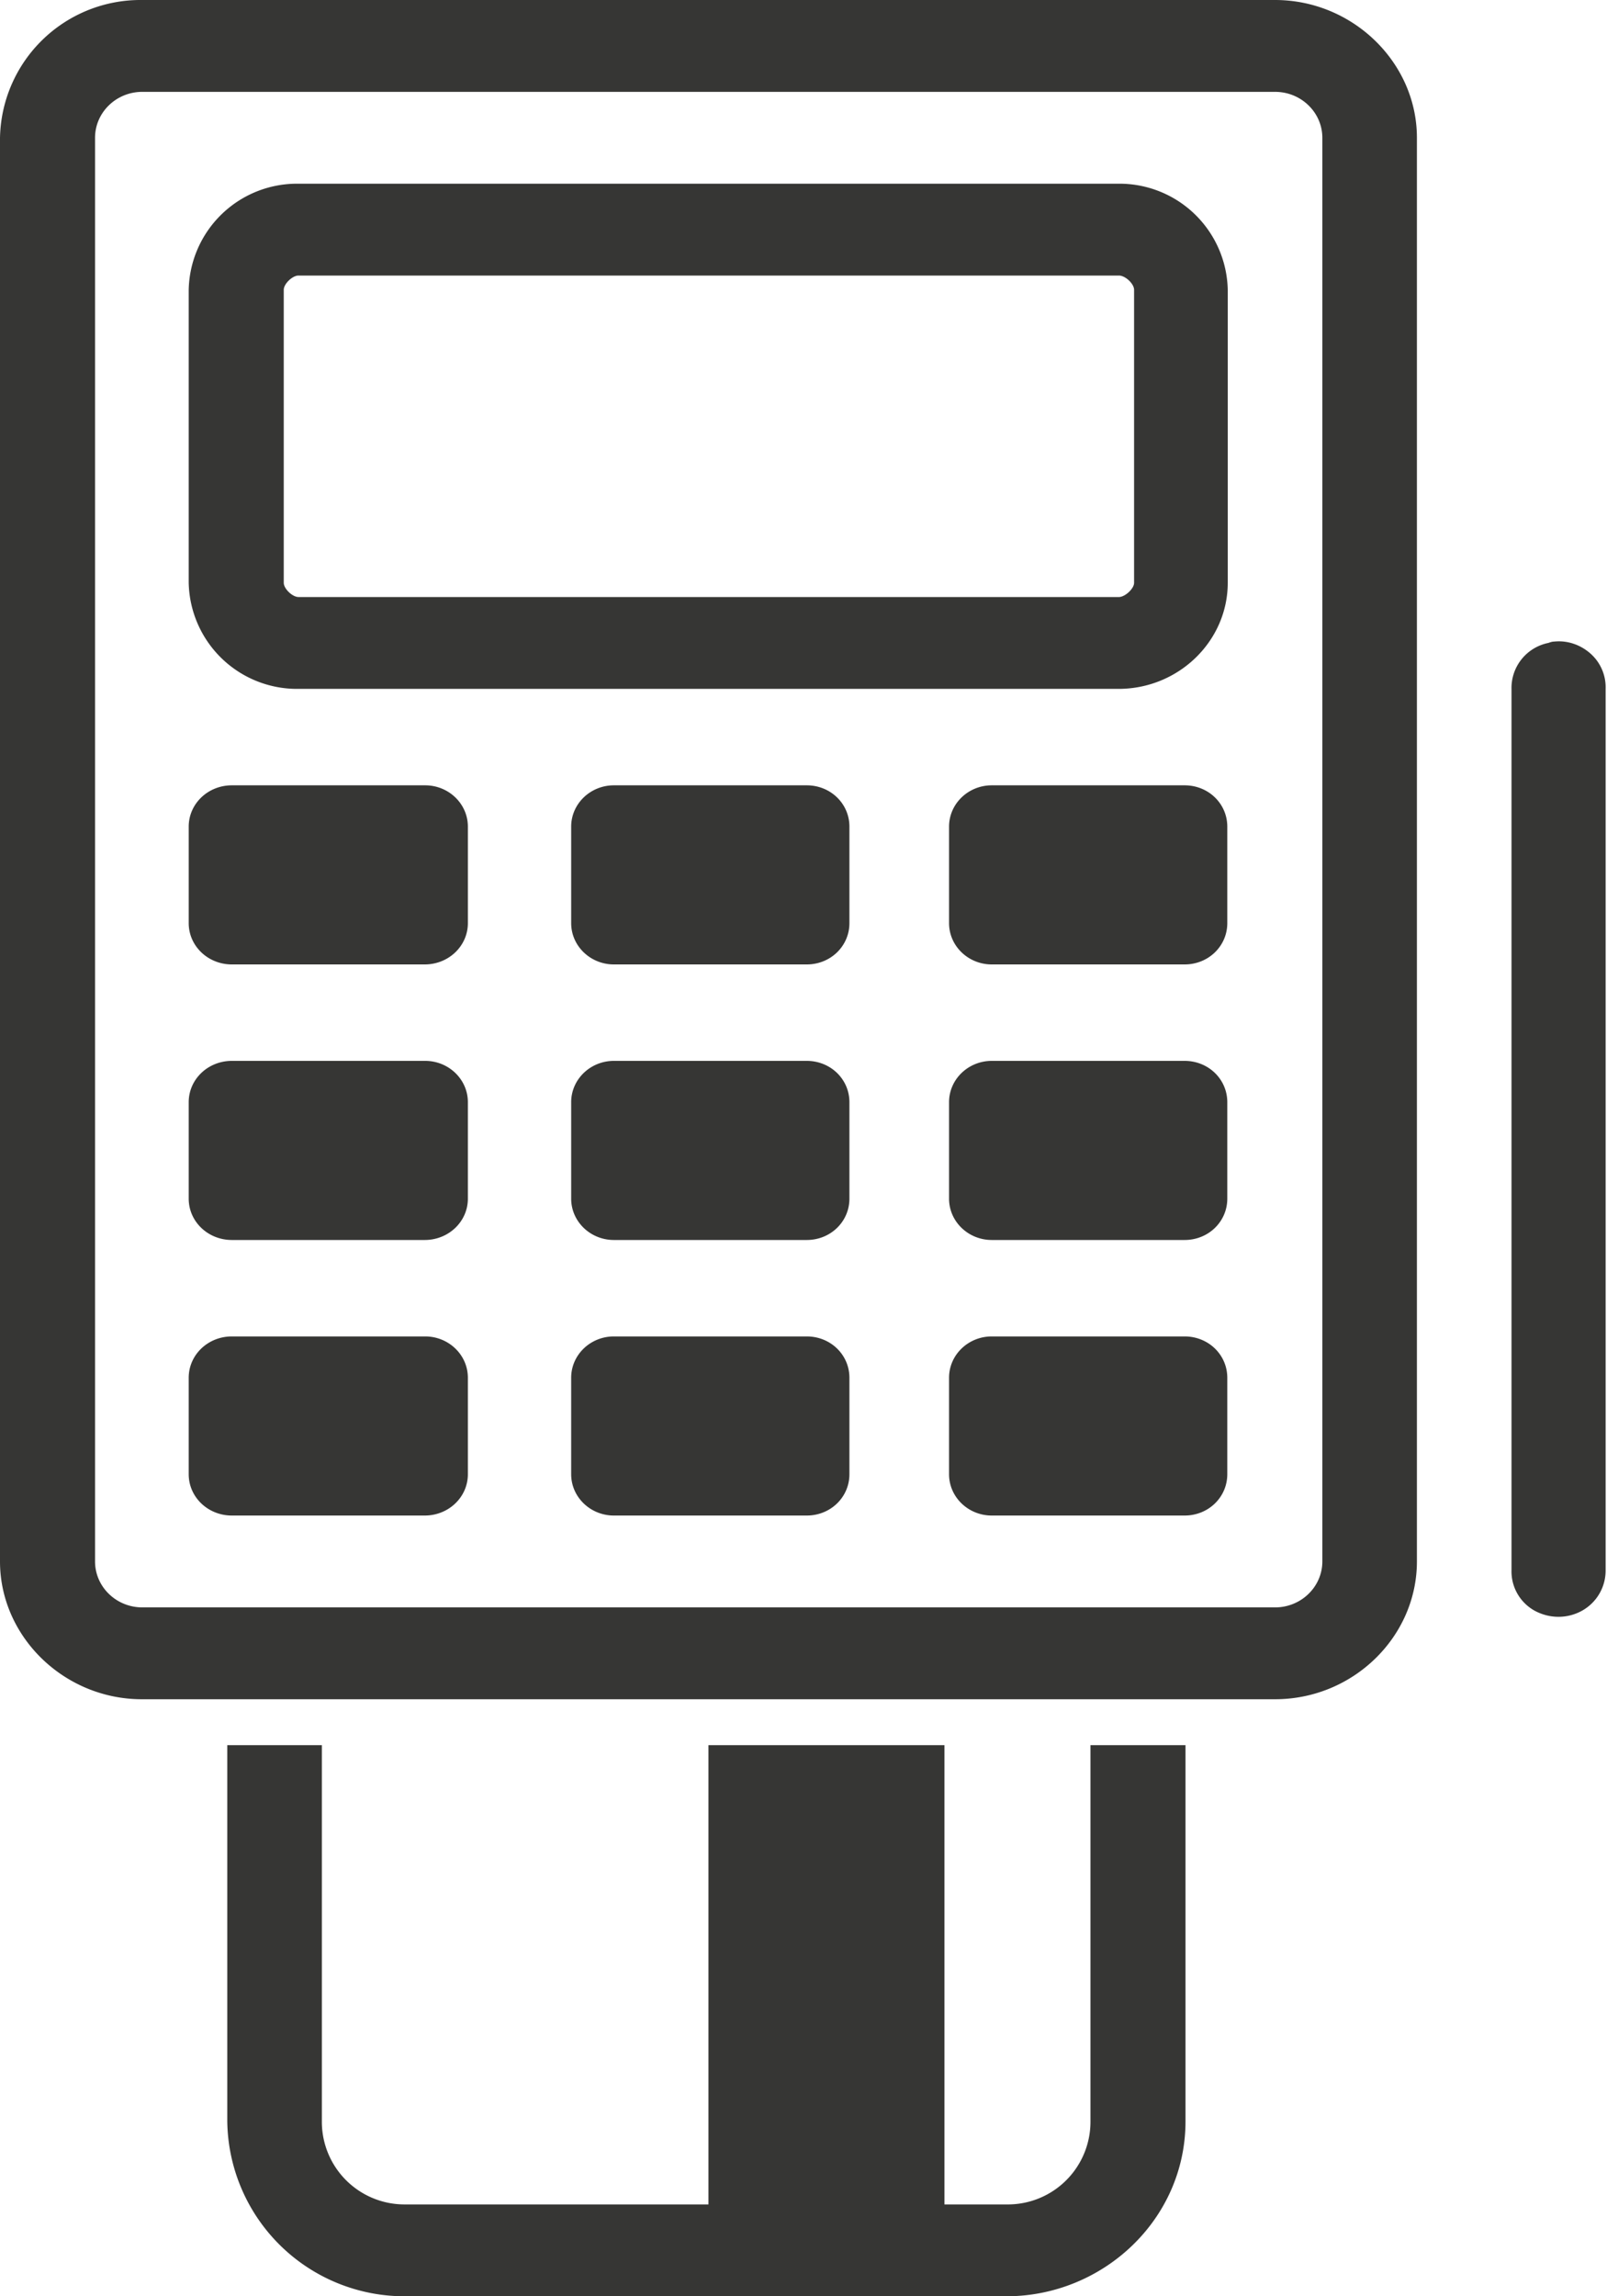
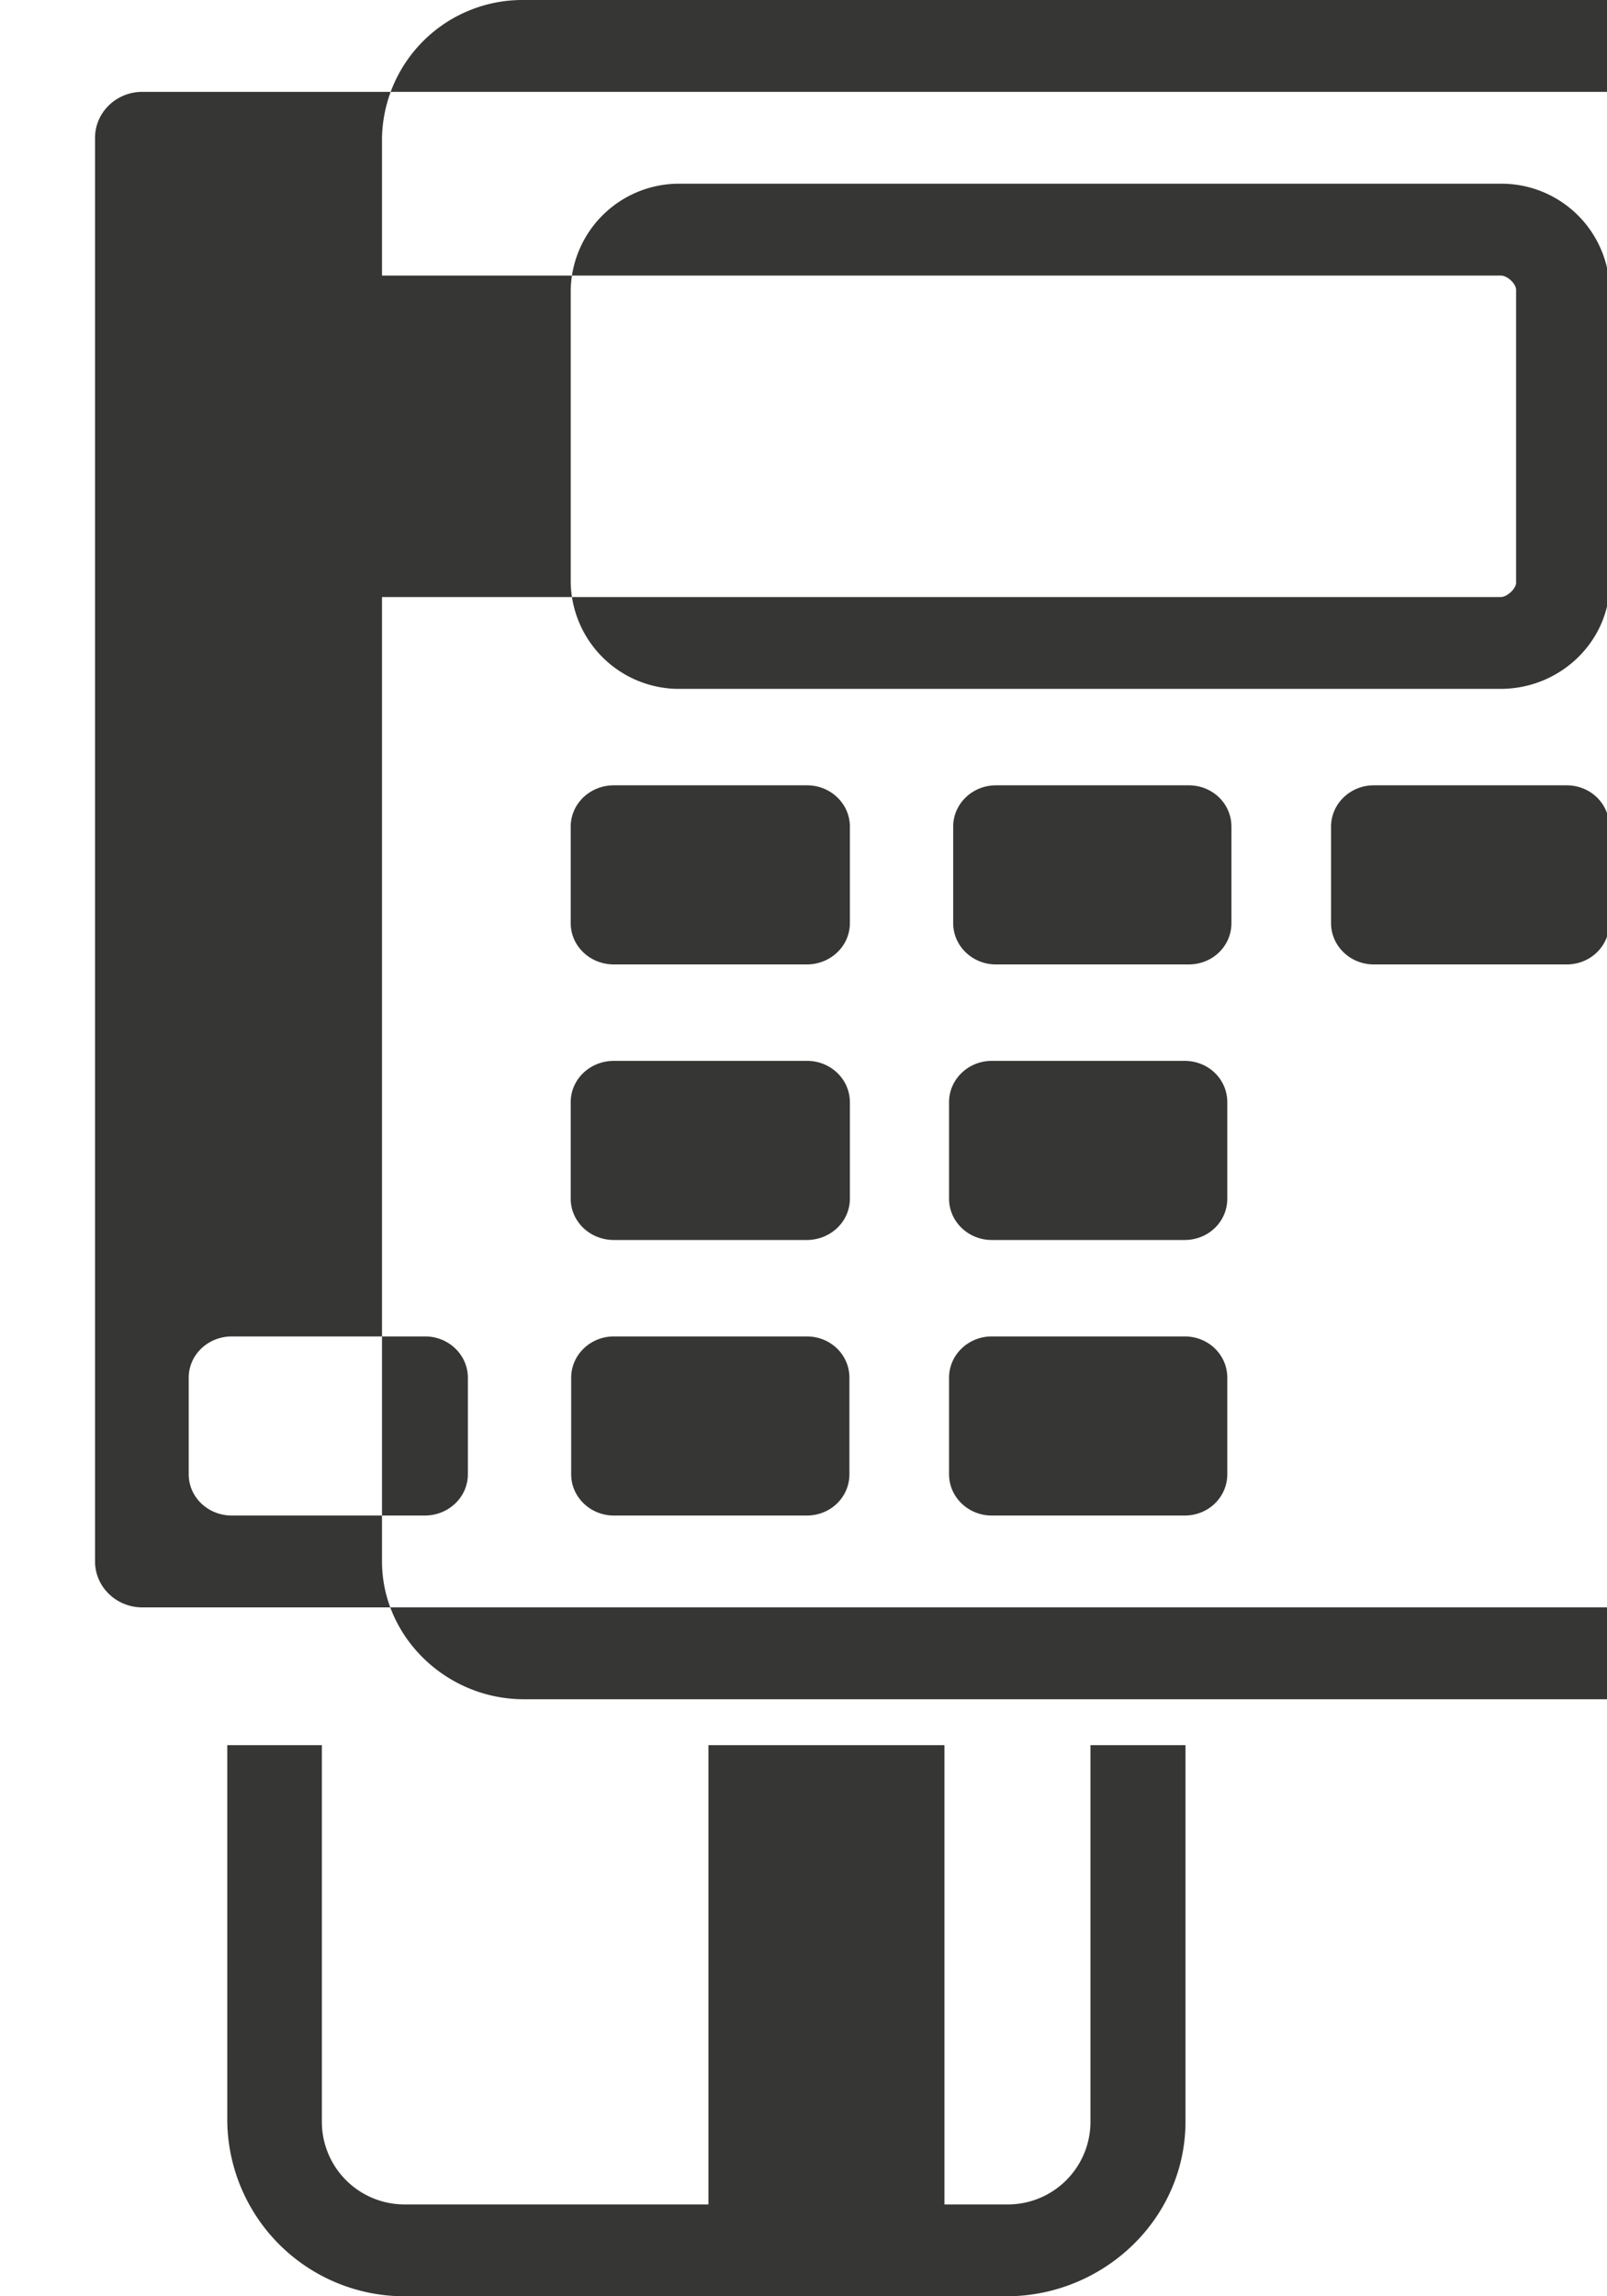
<svg xmlns="http://www.w3.org/2000/svg" xmlns:xlink="http://www.w3.org/1999/xlink" width="35" height="50" viewBox="0 0 35 50">
  <defs>
-     <path id="lh1ya" d="M787.95 3496v8.19a3.86 3.86 0 0 0 3.89 3.81h13.08c2.1 0 3.9-1.67 3.9-3.81V3496h-2.07v8.19a1.8 1.8 0 0 1-1.83 1.81h-1.35v-10h-5.14v10h-6.6a1.8 1.8 0 0 1-1.82-1.81V3496zm16.65-8.9c-.51 0-.93.4-.93.9v2.1c0 .5.42.9.93.9h4.2c.52 0 .93-.4.93-.9v-2.1c0-.5-.41-.9-.93-.9zm-8.23 0c-.51 0-.93.4-.93.9v2.1c0 .5.42.9.93.9h4.2c.52 0 .93-.4.93-.9v-2.1c0-.5-.41-.9-.93-.9zm-8.32 0c-.52 0-.94.4-.94.9v2.1c0 .5.42.9.94.9h4.2c.52 0 .94-.4.94-.9v-2.1c0-.5-.42-.9-.93-.9zm16.55-6c-.51 0-.93.4-.93.9v2.1c0 .5.42.9.93.9h4.2c.52 0 .93-.4.93-.9v-2.1c0-.5-.41-.9-.93-.9zm-8.23 0c-.51 0-.93.4-.93.9v2.1c0 .5.42.9.93.9h4.2c.52 0 .93-.4.93-.9v-2.1c0-.5-.41-.9-.93-.9zm-8.32 0c-.52 0-.94.4-.94.9v2.1c0 .5.42.9.94.9h4.2c.52 0 .94-.4.94-.9v-2.1c0-.5-.42-.9-.93-.9zm16.55-6c-.51 0-.93.4-.93.9v2.1c0 .5.42.9.93.9h4.2c.52 0 .93-.4.93-.9v-2.1c0-.5-.41-.9-.93-.9zm-8.23 0c-.51 0-.93.4-.93.9v2.1c0 .5.42.9.93.9h4.2c.52 0 .93-.4.93-.9v-2.1c0-.5-.41-.9-.93-.9zm-8.32 0c-.52 0-.94.4-.94.9v2.1c0 .5.42.9.94.9h4.2c.52 0 .94-.4.94-.9v-2.1c0-.5-.42-.9-.93-.9zm28.8-3.13c-.05 0-.1.02-.13.03a1 1 0 0 0-.8 1v19.19c-.01.36.18.7.5.88.33.18.72.18 1.04 0a1 1 0 0 0 .51-.88V3473a.98.98 0 0 0-.32-.76c-.22-.2-.51-.3-.8-.27zm-27.36-7.97h17.88c.14 0 .33.18.33.31v6.38c0 .13-.2.31-.33.31H789.5c-.13 0-.32-.18-.32-.31v-6.38c0-.13.19-.31.32-.31zm0-2a2.36 2.36 0 0 0-2.38 2.31v6.38a2.36 2.36 0 0 0 2.38 2.31h17.87c1.31 0 2.38-1.04 2.38-2.31v-6.38a2.36 2.36 0 0 0-2.38-2.31zm-3.4-2h24.68c.57 0 1.03.45 1.03 1v31c0 .55-.46 1-1.03 1H786.1c-.57 0-1.03-.45-1.03-1v-31c0-.55.46-1 1.03-1zm0-2a3.06 3.06 0 0 0-3.09 3v31c0 1.64 1.4 3 3.09 3h24.68c1.7 0 3.09-1.36 3.09-3v-31c0-1.64-1.4-3-3.09-3z" />
+     <path id="lh1ya" d="M787.95 3496v8.19a3.86 3.86 0 0 0 3.89 3.81h13.08c2.1 0 3.9-1.67 3.9-3.81V3496h-2.07v8.19a1.8 1.8 0 0 1-1.83 1.81h-1.35v-10h-5.14v10h-6.6a1.8 1.8 0 0 1-1.82-1.81V3496zm16.65-8.9c-.51 0-.93.4-.93.9v2.1c0 .5.42.9.93.9h4.2c.52 0 .93-.4.93-.9v-2.1c0-.5-.41-.9-.93-.9zm-8.23 0c-.51 0-.93.4-.93.9v2.1c0 .5.42.9.93.9h4.2c.52 0 .93-.4.93-.9v-2.1c0-.5-.41-.9-.93-.9zm-8.32 0c-.52 0-.94.4-.94.9v2.1c0 .5.42.9.94.9h4.2c.52 0 .94-.4.94-.9v-2.1c0-.5-.42-.9-.93-.9zm16.55-6c-.51 0-.93.4-.93.9v2.1c0 .5.42.9.93.9h4.2c.52 0 .93-.4.93-.9v-2.1c0-.5-.41-.9-.93-.9zm-8.23 0c-.51 0-.93.4-.93.9v2.1c0 .5.42.9.93.9h4.2c.52 0 .93-.4.93-.9v-2.1c0-.5-.41-.9-.93-.9zc-.52 0-.94.4-.94.9v2.1c0 .5.42.9.94.9h4.2c.52 0 .94-.4.94-.9v-2.1c0-.5-.42-.9-.93-.9zm16.55-6c-.51 0-.93.4-.93.9v2.1c0 .5.42.9.93.9h4.2c.52 0 .93-.4.93-.9v-2.1c0-.5-.41-.9-.93-.9zm-8.23 0c-.51 0-.93.4-.93.9v2.1c0 .5.42.9.93.9h4.2c.52 0 .93-.4.93-.9v-2.1c0-.5-.41-.9-.93-.9zm-8.32 0c-.52 0-.94.4-.94.9v2.1c0 .5.42.9.94.9h4.2c.52 0 .94-.4.94-.9v-2.1c0-.5-.42-.9-.93-.9zm28.8-3.13c-.05 0-.1.02-.13.03a1 1 0 0 0-.8 1v19.19c-.01.36.18.7.5.88.33.18.72.18 1.04 0a1 1 0 0 0 .51-.88V3473a.98.98 0 0 0-.32-.76c-.22-.2-.51-.3-.8-.27zm-27.36-7.97h17.88c.14 0 .33.18.33.31v6.38c0 .13-.2.31-.33.31H789.5c-.13 0-.32-.18-.32-.31v-6.38c0-.13.19-.31.32-.31zm0-2a2.36 2.36 0 0 0-2.38 2.31v6.38a2.36 2.36 0 0 0 2.38 2.31h17.87c1.31 0 2.38-1.04 2.38-2.31v-6.38a2.36 2.36 0 0 0-2.38-2.31zm-3.4-2h24.68c.57 0 1.03.45 1.03 1v31c0 .55-.46 1-1.03 1H786.1c-.57 0-1.03-.45-1.03-1v-31c0-.55.46-1 1.03-1zm0-2a3.06 3.06 0 0 0-3.09 3v31c0 1.64 1.4 3 3.09 3h24.68c1.7 0 3.09-1.36 3.09-3v-31c0-1.64-1.4-3-3.09-3z" />
  </defs>
  <g>
    <g transform="translate(-783 -3458)">
      <use fill="#363634" xlink:href="#lh1ya" />
    </g>
  </g>
</svg>